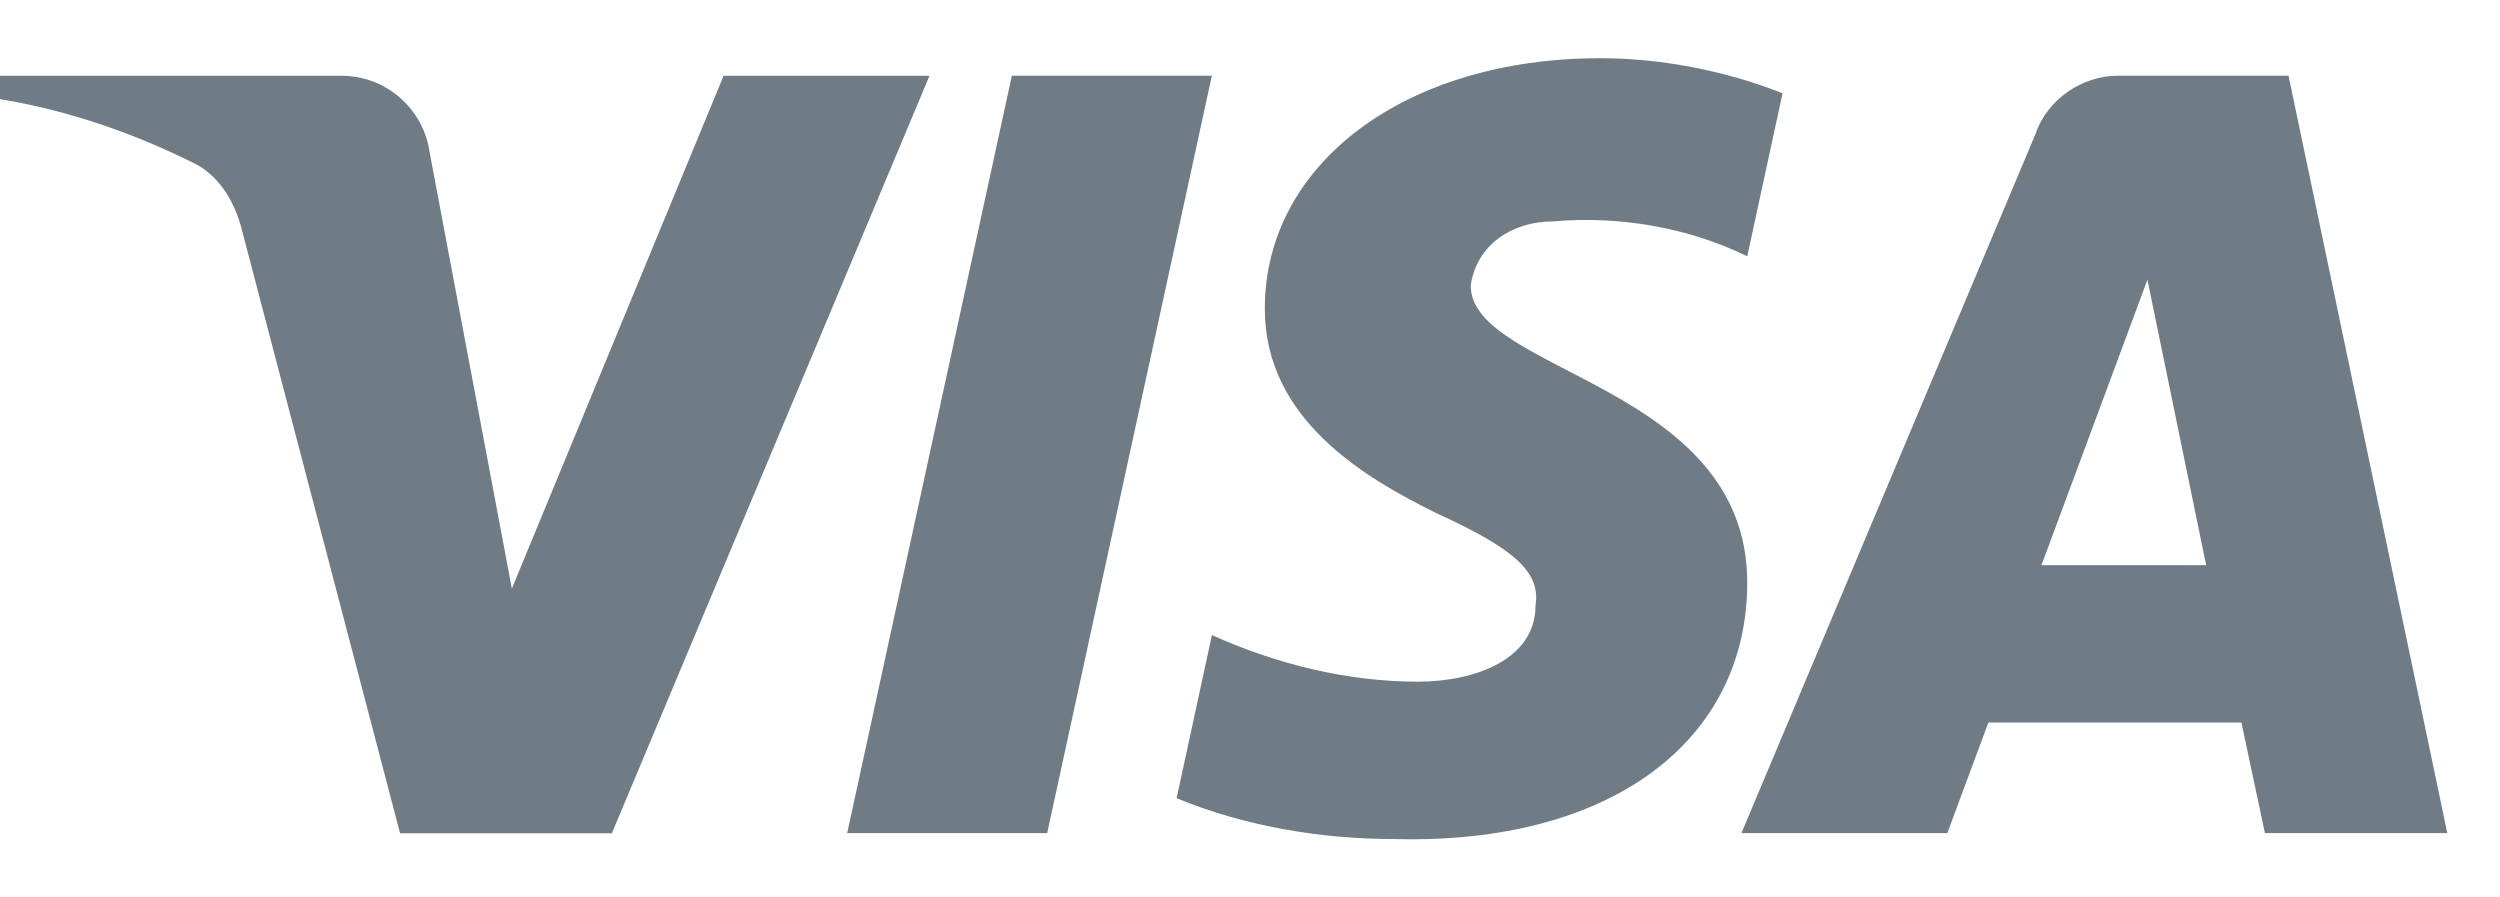
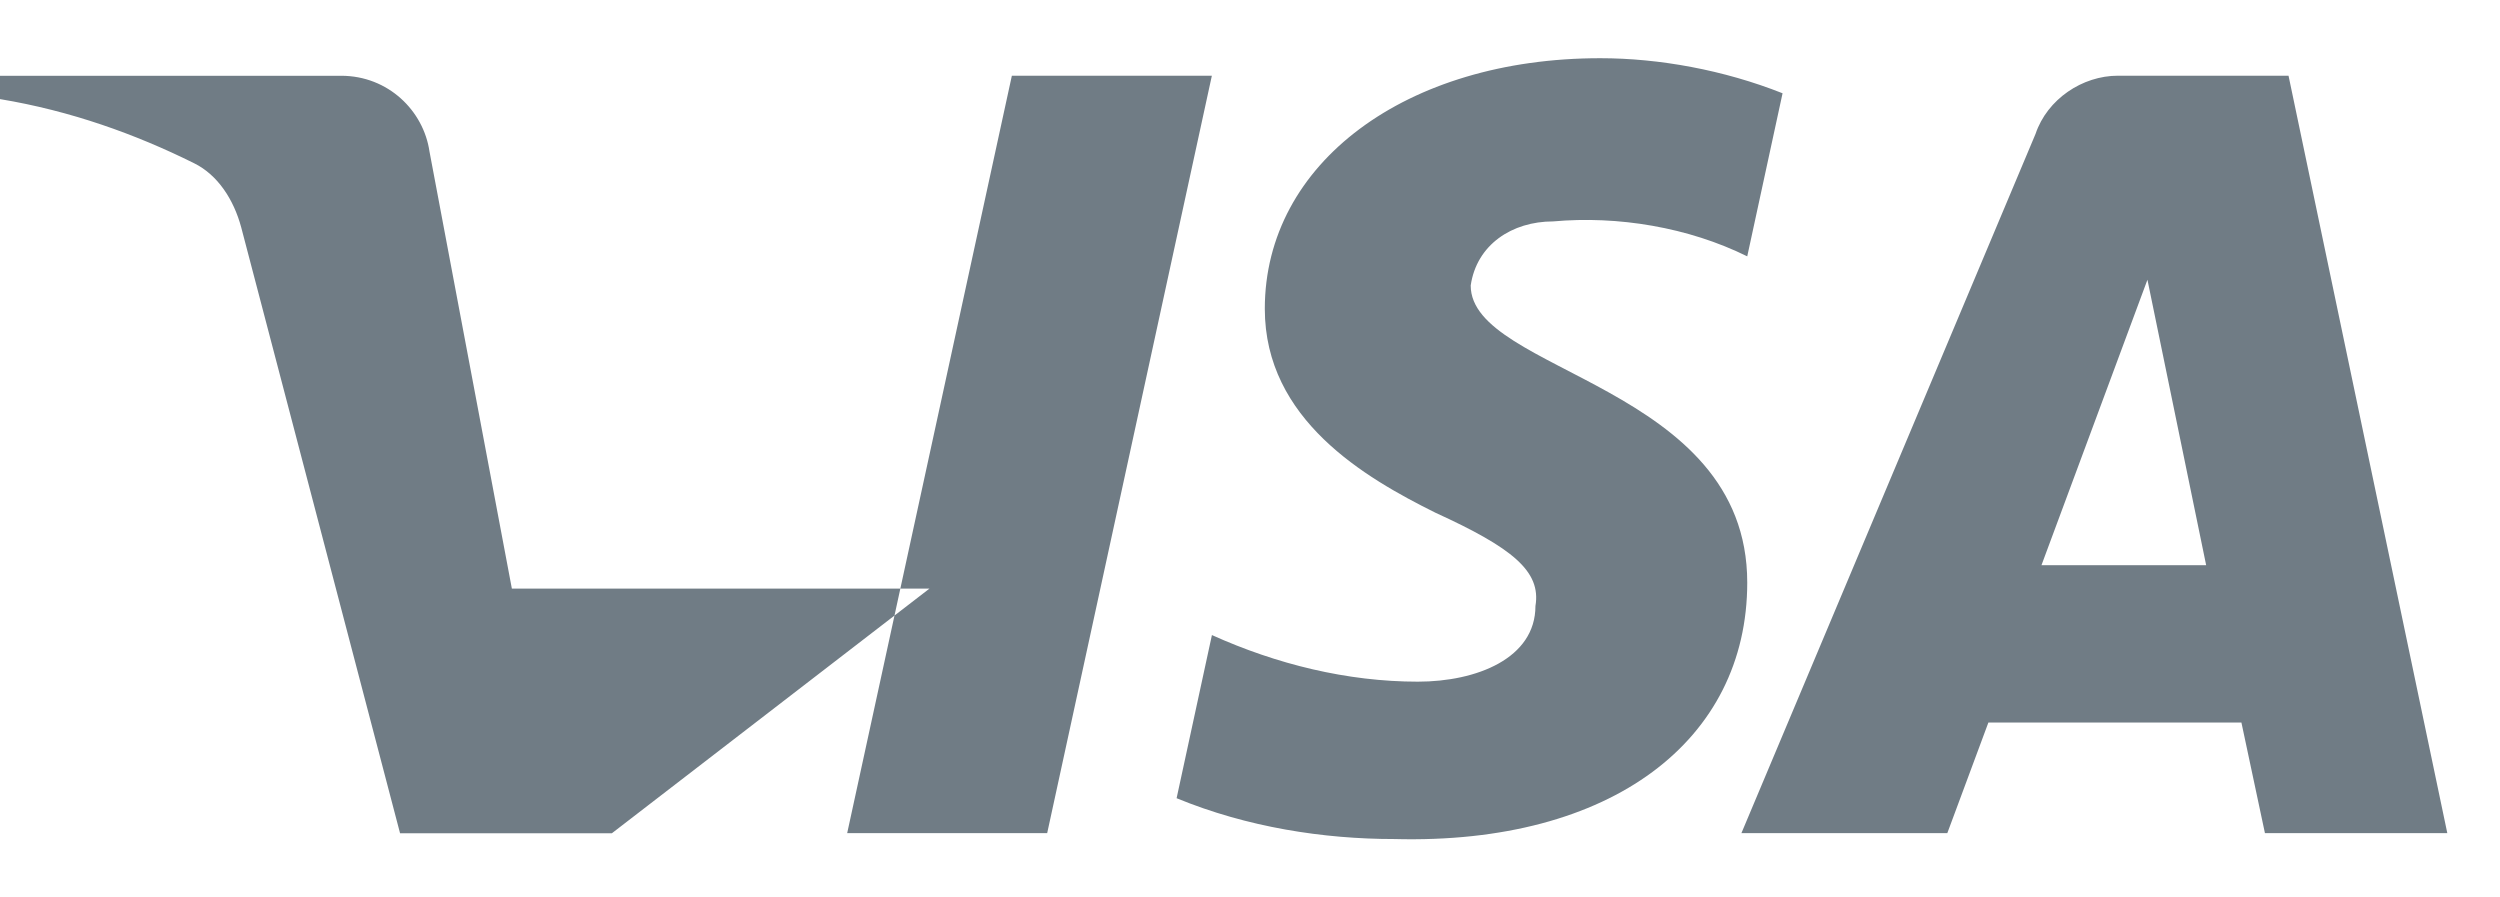
<svg xmlns="http://www.w3.org/2000/svg" width="39" height="14" viewBox="0 0 39 14" fill="none" style="color: rgb(0, 0, 0);">
-   <path fill-rule="evenodd" clip-rule="evenodd" d="M9.545 12.999H6.241L3.763 3.547C3.646 3.112 3.396 2.728 3.029 2.547C2.112 2.091 1.102 1.729 0 1.546V1.182H5.322C6.057 1.182 6.608 1.729 6.7 2.364L7.985 9.182L11.288 1.182H14.5L9.545 12.999ZM16.336 12.997H13.216L15.785 1.181H18.905L16.336 12.997ZM22.943 4.454C23.035 3.818 23.586 3.454 24.229 3.454C25.239 3.363 26.339 3.545 27.257 3.999L27.808 1.455C26.89 1.091 25.88 0.908 24.963 0.908C21.935 0.908 19.731 2.545 19.731 4.817C19.731 6.545 21.292 7.452 22.394 7.999C23.586 8.544 24.045 8.908 23.953 9.453C23.953 10.271 23.035 10.634 22.118 10.634C21.017 10.634 19.915 10.362 18.906 9.907L18.355 12.452C19.457 12.906 20.649 13.089 21.751 13.089C25.147 13.179 27.257 11.543 27.257 9.089C27.257 5.998 22.943 5.817 22.943 4.454ZM38.178 12.997L35.701 1.181H33.039C32.488 1.181 31.938 1.544 31.754 2.09L27.166 12.997H30.378L31.019 11.271H34.966L35.333 12.997H38.178ZM33.5 4.364L34.416 8.817H31.847L33.5 4.364Z" fill="rgb(112, 124, 133)" />
+   <path fill-rule="evenodd" clip-rule="evenodd" d="M9.545 12.999H6.241L3.763 3.547C3.646 3.112 3.396 2.728 3.029 2.547C2.112 2.091 1.102 1.729 0 1.546V1.182H5.322C6.057 1.182 6.608 1.729 6.7 2.364L7.985 9.182H14.5L9.545 12.999ZM16.336 12.997H13.216L15.785 1.181H18.905L16.336 12.997ZM22.943 4.454C23.035 3.818 23.586 3.454 24.229 3.454C25.239 3.363 26.339 3.545 27.257 3.999L27.808 1.455C26.89 1.091 25.88 0.908 24.963 0.908C21.935 0.908 19.731 2.545 19.731 4.817C19.731 6.545 21.292 7.452 22.394 7.999C23.586 8.544 24.045 8.908 23.953 9.453C23.953 10.271 23.035 10.634 22.118 10.634C21.017 10.634 19.915 10.362 18.906 9.907L18.355 12.452C19.457 12.906 20.649 13.089 21.751 13.089C25.147 13.179 27.257 11.543 27.257 9.089C27.257 5.998 22.943 5.817 22.943 4.454ZM38.178 12.997L35.701 1.181H33.039C32.488 1.181 31.938 1.544 31.754 2.09L27.166 12.997H30.378L31.019 11.271H34.966L35.333 12.997H38.178ZM33.5 4.364L34.416 8.817H31.847L33.5 4.364Z" fill="rgb(112, 124, 133)" />
</svg>